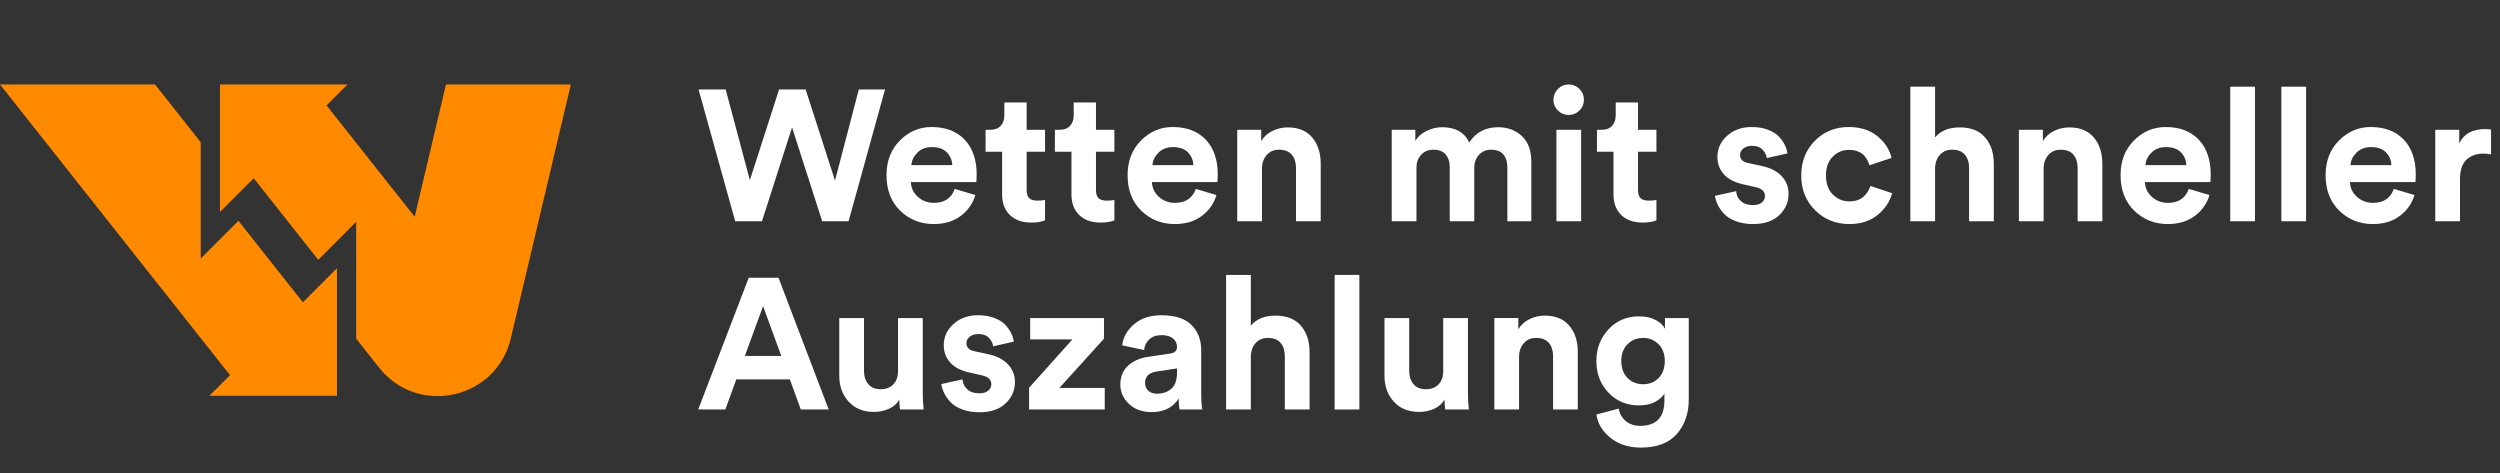
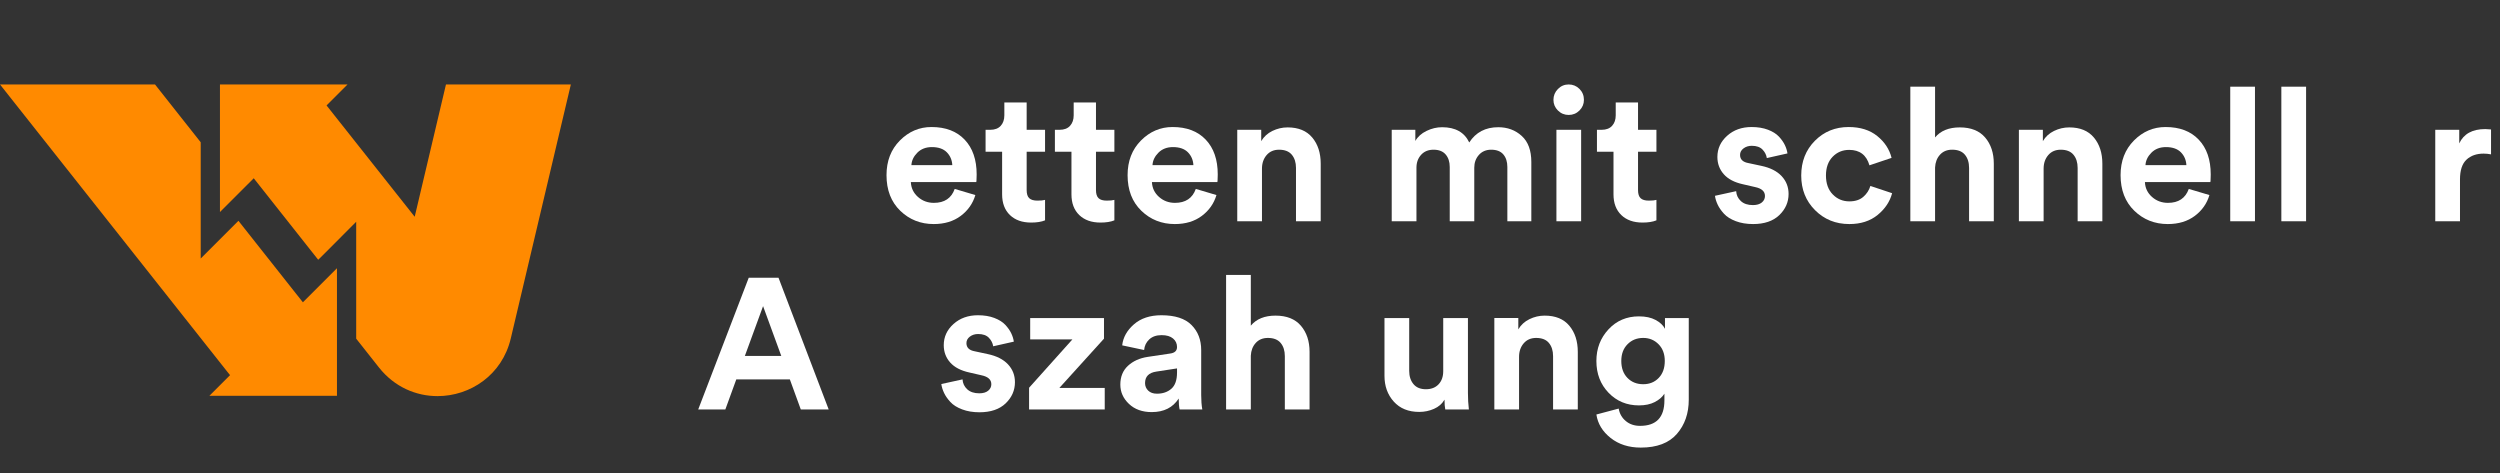
<svg xmlns="http://www.w3.org/2000/svg" width="222" height="42" viewBox="0 0 222 42" fill="none">
  <rect x="0" y="0" width="222" height="42" fill="#333333" stroke="none" />
  <path d="M39.602 7.5L36.825 19.248L29.093 9.482L28.999 9.363L29.093 9.269L29.477 8.884L30.861 7.5H19.532V18.829L22.532 15.83L28.255 23.067L28.717 22.615L31.63 19.692V30.074L33.655 32.637C35.031 34.371 36.953 35.175 38.85 35.175C41.747 35.175 44.592 33.312 45.361 30.04L50.692 7.5H39.602Z" fill="#FF8A00" />
  <path d="M21.172 19.607L17.823 22.956V12.635L13.765 7.5H0L20.241 33.081L20.429 33.312L20.156 33.585L18.592 35.149H29.922V30.672V23.819L26.896 26.845L21.172 19.607Z" fill="#FF8A00" />
-   <path d="M74.149 16.034L76.262 7.945H78.59L75.354 19.648H73.01L70.336 11.313L67.662 19.648H65.285L62.033 7.945H64.443L66.589 16.001L69.181 7.945H71.541L74.149 16.034Z" fill="white" />
  <path d="M84.779 16.776L86.612 17.321C86.391 18.069 85.959 18.686 85.316 19.17C84.672 19.654 83.871 19.896 82.914 19.896C81.748 19.896 80.757 19.503 79.943 18.716C79.129 17.929 78.722 16.875 78.722 15.555C78.722 14.3 79.117 13.274 79.91 12.476C80.702 11.679 81.637 11.28 82.716 11.28C83.971 11.28 84.953 11.654 85.663 12.402C86.372 13.15 86.727 14.179 86.727 15.489C86.727 15.577 86.724 15.676 86.719 15.786C86.713 15.896 86.71 15.984 86.71 16.05L86.694 16.166H80.883C80.906 16.694 81.115 17.134 81.511 17.486C81.907 17.838 82.38 18.014 82.931 18.014C83.866 18.014 84.482 17.602 84.779 16.776ZM80.933 14.663H84.564C84.542 14.212 84.38 13.833 84.078 13.524C83.775 13.217 83.332 13.062 82.749 13.062C82.221 13.062 81.792 13.227 81.461 13.557C81.132 13.887 80.955 14.257 80.933 14.663Z" fill="white" />
  <path d="M91.167 9.101V11.527H92.801V13.475H91.167V16.876C91.167 17.217 91.243 17.459 91.398 17.602C91.552 17.745 91.794 17.816 92.124 17.816C92.421 17.816 92.647 17.794 92.801 17.75V19.566C92.481 19.698 92.069 19.764 91.563 19.764C90.77 19.764 90.143 19.541 89.681 19.096C89.219 18.65 88.988 18.037 88.988 17.255V13.475H87.519V11.527H87.931C88.338 11.527 88.65 11.409 88.864 11.173C89.079 10.936 89.186 10.625 89.186 10.24V9.101L91.167 9.101Z" fill="white" />
  <path d="M97.323 9.101V11.527H98.957V13.475H97.323V16.876C97.323 17.217 97.4 17.459 97.555 17.602C97.708 17.745 97.951 17.816 98.281 17.816C98.578 17.816 98.803 17.794 98.957 17.75V19.566C98.638 19.698 98.225 19.764 97.72 19.764C96.927 19.764 96.3 19.541 95.838 19.096C95.376 18.65 95.145 18.037 95.145 17.255V13.475H93.675V11.527H94.088C94.495 11.527 94.806 11.409 95.021 11.173C95.235 10.936 95.343 10.625 95.343 10.24V9.101L97.323 9.101Z" fill="white" />
  <path d="M106.188 16.776L108.021 17.321C107.8 18.069 107.368 18.686 106.724 19.17C106.081 19.654 105.28 19.896 104.323 19.896C103.156 19.896 102.165 19.503 101.351 18.716C100.537 17.929 100.13 16.875 100.13 15.555C100.13 14.3 100.526 13.274 101.319 12.476C102.111 11.679 103.046 11.28 104.125 11.28C105.379 11.28 106.362 11.654 107.071 12.402C107.781 13.15 108.136 14.179 108.136 15.489C108.136 15.577 108.133 15.676 108.128 15.786C108.122 15.896 108.119 15.984 108.119 16.05L108.103 16.166H102.292C102.314 16.694 102.523 17.134 102.919 17.486C103.316 17.838 103.789 18.014 104.339 18.014C105.274 18.014 105.891 17.602 106.188 16.776ZM102.342 14.663H105.973C105.951 14.212 105.789 13.833 105.487 13.524C105.183 13.217 104.741 13.062 104.158 13.062C103.63 13.062 103.201 13.227 102.87 13.557C102.54 13.887 102.364 14.257 102.342 14.663Z" fill="white" />
  <path d="M112.063 14.977V19.649H109.868V11.528H111.997V12.534C112.228 12.138 112.559 11.836 112.988 11.627C113.417 11.418 113.868 11.313 114.341 11.313C115.298 11.313 116.027 11.613 116.528 12.213C117.029 12.812 117.279 13.586 117.279 14.532V19.649H115.084V14.912C115.084 14.427 114.96 14.037 114.713 13.739C114.465 13.442 114.088 13.294 113.582 13.294C113.12 13.294 112.751 13.453 112.476 13.772C112.201 14.092 112.063 14.493 112.063 14.977Z" fill="white" />
-   <path d="M125.781 19.649H123.585V11.528H125.682V12.518C125.891 12.144 126.221 11.847 126.672 11.627C127.123 11.407 127.586 11.297 128.059 11.297C129.237 11.297 130.04 11.748 130.469 12.65C131.052 11.748 131.911 11.297 133.044 11.297C133.869 11.297 134.565 11.556 135.132 12.073C135.699 12.59 135.982 13.36 135.982 14.383V19.649H133.853V14.829C133.853 14.367 133.735 13.995 133.498 13.715C133.261 13.434 132.901 13.294 132.417 13.294C131.966 13.294 131.602 13.448 131.328 13.756C131.052 14.065 130.915 14.444 130.915 14.895V19.649H128.736V14.829C128.736 14.367 128.614 13.995 128.372 13.715C128.131 13.434 127.773 13.294 127.299 13.294C126.837 13.294 126.469 13.445 126.194 13.748C125.919 14.051 125.781 14.433 125.781 14.895V19.649Z" fill="white" />
+   <path d="M125.781 19.649H123.585V11.528H125.682V12.518C125.891 12.144 126.221 11.847 126.672 11.627C127.123 11.407 127.586 11.297 128.059 11.297C129.237 11.297 130.04 11.748 130.469 12.65C131.052 11.748 131.911 11.297 133.044 11.297C133.869 11.297 134.565 11.556 135.132 12.073C135.699 12.59 135.982 13.36 135.982 14.383V19.649H133.853V14.829C133.853 14.367 133.735 13.995 133.498 13.715C133.261 13.434 132.901 13.294 132.417 13.294C131.966 13.294 131.602 13.448 131.328 13.756C131.052 14.065 130.915 14.444 130.915 14.895V19.649H128.736V14.829C128.736 14.367 128.614 13.995 128.372 13.715C128.131 13.434 127.773 13.294 127.299 13.294C126.837 13.294 126.469 13.445 126.194 13.748C125.919 14.051 125.781 14.433 125.781 14.895V19.649" fill="white" />
  <path d="M137.946 8.87C137.946 8.496 138.078 8.174 138.342 7.905C138.606 7.635 138.925 7.5 139.299 7.5C139.673 7.5 139.992 7.632 140.257 7.896C140.521 8.16 140.653 8.485 140.653 8.87C140.653 9.233 140.521 9.547 140.257 9.811C139.992 10.075 139.673 10.207 139.299 10.207C138.925 10.207 138.606 10.075 138.342 9.811C138.078 9.547 137.946 9.233 137.946 8.87ZM140.405 19.649H138.21V11.528H140.405V19.649Z" fill="white" />
  <path d="M145.457 9.101V11.527H147.091V13.475H145.457V16.876C145.457 17.217 145.533 17.459 145.688 17.602C145.842 17.745 146.084 17.816 146.414 17.816C146.711 17.816 146.937 17.794 147.091 17.75V19.566C146.772 19.698 146.359 19.764 145.853 19.764C145.061 19.764 144.433 19.541 143.971 19.096C143.509 18.65 143.278 18.037 143.278 17.255V13.475H141.809V11.527H142.221C142.628 11.527 142.94 11.409 143.154 11.173C143.369 10.936 143.476 10.625 143.476 10.24V9.101L145.457 9.101Z" fill="white" />
  <path d="M152.289 17.387L154.171 16.975C154.193 17.327 154.333 17.621 154.592 17.858C154.85 18.094 155.205 18.212 155.657 18.212C155.997 18.212 156.261 18.136 156.449 17.981C156.636 17.827 156.729 17.635 156.729 17.403C156.729 16.997 156.438 16.732 155.854 16.611L154.782 16.364C154.022 16.198 153.453 15.902 153.073 15.472C152.694 15.043 152.504 14.531 152.504 13.937C152.504 13.2 152.793 12.573 153.371 12.056C153.948 11.538 154.672 11.28 155.541 11.28C156.091 11.28 156.575 11.36 156.994 11.519C157.412 11.679 157.736 11.882 157.967 12.13C158.198 12.377 158.374 12.628 158.496 12.881C158.617 13.134 158.693 13.382 158.727 13.624L156.894 14.036C156.851 13.75 156.721 13.497 156.507 13.277C156.292 13.057 155.976 12.947 155.557 12.947C155.271 12.947 155.027 13.024 154.823 13.178C154.619 13.332 154.517 13.524 154.517 13.756C154.517 14.152 154.765 14.394 155.261 14.482L156.416 14.729C157.197 14.895 157.794 15.197 158.207 15.637C158.62 16.078 158.826 16.606 158.826 17.222C158.826 17.948 158.55 18.576 158 19.104C157.45 19.632 156.674 19.896 155.673 19.896C155.101 19.896 154.589 19.811 154.138 19.64C153.687 19.47 153.337 19.25 153.09 18.98C152.842 18.71 152.655 18.441 152.529 18.171C152.402 17.902 152.322 17.64 152.289 17.387Z" fill="white" />
  <path d="M164.208 13.31C163.624 13.31 163.135 13.514 162.738 13.921C162.342 14.328 162.145 14.884 162.145 15.588C162.145 16.292 162.345 16.851 162.747 17.263C163.148 17.676 163.641 17.882 164.224 17.882C164.741 17.882 165.154 17.747 165.462 17.478C165.77 17.209 165.98 16.887 166.09 16.512L168.02 17.156C167.823 17.904 167.394 18.548 166.733 19.087C166.073 19.627 165.236 19.896 164.224 19.896C163.014 19.896 161.999 19.486 161.179 18.666C160.358 17.847 159.949 16.82 159.949 15.588C159.949 14.344 160.353 13.316 161.162 12.501C161.971 11.687 162.969 11.28 164.158 11.28C165.193 11.28 166.04 11.547 166.7 12.08C167.36 12.614 167.784 13.261 167.971 14.02L166.007 14.68C165.743 13.767 165.143 13.31 164.208 13.31Z" fill="white" />
  <path d="M171.834 14.878V19.648H169.638V7.698H171.834V12.204C172.329 11.61 173.061 11.313 174.029 11.313C175.02 11.313 175.771 11.612 176.282 12.212C176.794 12.812 177.05 13.585 177.05 14.531V19.648H174.854V14.911C174.854 14.427 174.731 14.036 174.483 13.739C174.236 13.442 173.859 13.293 173.352 13.293C172.901 13.293 172.541 13.442 172.271 13.739C172.002 14.036 171.856 14.416 171.834 14.878Z" fill="white" />
  <path d="M181.473 14.977V19.649H179.278V11.528H181.407V12.534C181.638 12.138 181.969 11.836 182.398 11.627C182.827 11.418 183.278 11.313 183.752 11.313C184.709 11.313 185.438 11.613 185.938 12.213C186.439 12.812 186.689 13.586 186.689 14.532V19.649H184.494V14.912C184.494 14.427 184.37 14.037 184.123 13.739C183.875 13.442 183.498 13.294 182.992 13.294C182.53 13.294 182.161 13.453 181.886 13.772C181.611 14.092 181.473 14.493 181.473 14.977Z" fill="white" />
  <path d="M194.365 16.776L196.197 17.321C195.977 18.069 195.545 18.686 194.901 19.17C194.257 19.654 193.457 19.896 192.5 19.896C191.333 19.896 190.342 19.503 189.528 18.716C188.714 17.929 188.307 16.875 188.307 15.555C188.307 14.3 188.703 13.274 189.495 12.476C190.288 11.679 191.223 11.28 192.302 11.28C193.556 11.28 194.538 11.654 195.248 12.402C195.958 13.15 196.312 14.179 196.312 15.489C196.312 15.577 196.31 15.676 196.305 15.786C196.299 15.896 196.296 15.984 196.296 16.05L196.28 16.166H190.469C190.491 16.694 190.7 17.134 191.096 17.486C191.493 17.838 191.965 18.014 192.516 18.014C193.451 18.014 194.068 17.602 194.365 16.776ZM190.519 14.663H194.15C194.128 14.212 193.965 13.833 193.664 13.524C193.36 13.217 192.917 13.062 192.334 13.062C191.807 13.062 191.377 13.227 191.047 13.557C190.717 13.887 190.54 14.257 190.519 14.663Z" fill="white" />
  <path d="M200.241 19.648H198.045V7.698H200.241V19.648Z" fill="white" />
  <path d="M204.78 19.648H202.584V7.698H204.78V19.648Z" fill="white" />
-   <path d="M212.571 16.776L214.404 17.321C214.183 18.069 213.751 18.686 213.108 19.17C212.464 19.654 211.663 19.896 210.706 19.896C209.54 19.896 208.549 19.503 207.735 18.716C206.921 17.929 206.514 16.875 206.514 15.555C206.514 14.3 206.909 13.274 207.702 12.476C208.494 11.679 209.429 11.28 210.508 11.28C211.763 11.28 212.745 11.654 213.455 12.402C214.164 13.15 214.519 14.179 214.519 15.489C214.519 15.577 214.516 15.676 214.511 15.786C214.505 15.896 214.503 15.984 214.503 16.05L214.486 16.166H208.675C208.698 16.694 208.906 17.134 209.303 17.486C209.699 17.838 210.172 18.014 210.723 18.014C211.658 18.014 212.274 17.602 212.571 16.776ZM208.725 14.663H212.357C212.334 14.212 212.172 13.833 211.87 13.524C211.567 13.217 211.124 13.062 210.541 13.062C210.013 13.062 209.584 13.227 209.253 13.557C208.924 13.887 208.747 14.257 208.725 14.663Z" fill="white" />
  <path d="M221.204 11.495V13.707C220.983 13.663 220.764 13.641 220.543 13.641C219.916 13.641 219.41 13.82 219.025 14.177C218.639 14.535 218.447 15.121 218.447 15.935V19.649H216.251V11.528H218.381V12.733C218.777 11.886 219.548 11.462 220.692 11.462C220.813 11.462 220.983 11.473 221.204 11.495Z" fill="white" />
  <path d="M71.111 36.362L70.138 33.689H65.383L64.41 36.362H62L66.489 24.66H69.13L73.588 36.362H71.111ZM67.761 27.185L66.143 31.608H69.378L67.761 27.185Z" fill="white" />
-   <path d="M79.926 36.363C79.882 36.143 79.86 35.852 79.86 35.489C79.651 35.852 79.34 36.124 78.928 36.305C78.515 36.487 78.077 36.578 77.615 36.578C76.658 36.578 75.904 36.273 75.354 35.662C74.803 35.051 74.528 34.289 74.528 33.375V28.242H76.724V32.93C76.724 33.414 76.85 33.807 77.103 34.11C77.356 34.413 77.725 34.564 78.209 34.564C78.682 34.564 79.056 34.418 79.332 34.127C79.606 33.835 79.745 33.448 79.745 32.963V28.242H81.94V34.894C81.94 35.412 81.967 35.901 82.022 36.363H79.926Z" fill="white" />
  <path d="M83.59 34.102L85.472 33.689C85.494 34.041 85.635 34.336 85.893 34.572C86.151 34.808 86.507 34.926 86.958 34.926C87.299 34.926 87.563 34.85 87.75 34.695C87.937 34.542 88.03 34.349 88.03 34.118C88.03 33.711 87.739 33.447 87.156 33.325L86.083 33.078C85.324 32.913 84.754 32.616 84.374 32.187C83.995 31.758 83.805 31.246 83.805 30.652C83.805 29.914 84.094 29.288 84.672 28.77C85.249 28.252 85.973 27.994 86.842 27.994C87.392 27.994 87.877 28.074 88.295 28.233C88.713 28.393 89.038 28.596 89.269 28.844C89.5 29.091 89.676 29.342 89.797 29.595C89.918 29.848 89.995 30.096 90.028 30.338L88.196 30.75C88.152 30.465 88.022 30.212 87.808 29.991C87.593 29.771 87.277 29.661 86.859 29.661C86.573 29.661 86.328 29.738 86.124 29.892C85.92 30.046 85.819 30.239 85.819 30.47C85.819 30.866 86.066 31.108 86.562 31.196L87.717 31.444C88.498 31.609 89.096 31.912 89.508 32.352C89.921 32.792 90.127 33.321 90.127 33.936C90.127 34.663 89.852 35.29 89.302 35.819C88.751 36.346 87.975 36.61 86.975 36.61C86.402 36.61 85.89 36.525 85.439 36.354C84.988 36.184 84.638 35.964 84.391 35.694C84.143 35.425 83.956 35.155 83.83 34.886C83.703 34.616 83.623 34.355 83.59 34.102Z" fill="white" />
  <path d="M98.1 36.363H91.382V34.432L95.228 30.141H91.481V28.242H98.034V30.074L94.072 34.448H98.1V36.363Z" fill="white" />
  <path d="M99.485 34.151C99.485 33.458 99.711 32.902 100.162 32.484C100.613 32.066 101.196 31.802 101.912 31.692L103.909 31.394C104.316 31.34 104.52 31.147 104.52 30.817C104.52 30.509 104.402 30.255 104.165 30.057C103.928 29.859 103.59 29.76 103.15 29.76C102.688 29.76 102.322 29.887 102.052 30.14C101.782 30.393 101.631 30.707 101.598 31.081L99.651 30.668C99.727 29.964 100.074 29.342 100.691 28.802C101.307 28.264 102.121 27.994 103.134 27.994C104.344 27.994 105.235 28.283 105.807 28.86C106.38 29.438 106.666 30.179 106.666 31.081V35.075C106.666 35.559 106.699 35.989 106.765 36.363H104.751C104.696 36.121 104.669 35.796 104.669 35.389C104.151 36.193 103.353 36.594 102.275 36.594C101.439 36.594 100.764 36.352 100.253 35.868C99.741 35.383 99.485 34.811 99.485 34.151ZM102.737 34.96C103.254 34.96 103.681 34.814 104.016 34.522C104.352 34.231 104.52 33.75 104.52 33.078V32.715L102.688 32.996C102.016 33.094 101.681 33.436 101.681 34.019C101.681 34.283 101.774 34.506 101.961 34.688C102.149 34.869 102.407 34.96 102.737 34.96Z" fill="white" />
  <path d="M111.072 31.592V36.363H108.877V24.412H111.072V28.918C111.568 28.324 112.3 28.027 113.268 28.027C114.258 28.027 115.01 28.327 115.521 28.927C116.033 29.526 116.289 30.299 116.289 31.246V36.363H114.093V31.625C114.093 31.142 113.969 30.75 113.722 30.453C113.474 30.157 113.097 30.008 112.591 30.008C112.14 30.008 111.78 30.157 111.51 30.453C111.24 30.75 111.094 31.13 111.072 31.592Z" fill="white" />
-   <path d="M120.712 36.363H118.517V24.412H120.712V36.363Z" fill="white" />
  <path d="M128.34 36.363C128.295 36.143 128.273 35.852 128.273 35.489C128.064 35.852 127.753 36.124 127.341 36.305C126.928 36.487 126.491 36.578 126.029 36.578C125.071 36.578 124.317 36.273 123.767 35.662C123.217 35.051 122.942 34.289 122.942 33.375V28.242H125.137V32.93C125.137 33.414 125.264 33.807 125.517 34.11C125.77 34.413 126.139 34.564 126.623 34.564C127.096 34.564 127.47 34.418 127.745 34.127C128.02 33.835 128.158 33.448 128.158 32.963V28.242H130.353V34.894C130.353 35.412 130.381 35.901 130.436 36.363H128.34Z" fill="white" />
  <path d="M134.892 31.692V36.363H132.697V28.241H134.826V29.248C135.057 28.852 135.388 28.55 135.817 28.34C136.246 28.131 136.697 28.027 137.17 28.027C138.128 28.027 138.857 28.327 139.357 28.927C139.858 29.526 140.108 30.299 140.108 31.246V36.363H137.913V31.625C137.913 31.141 137.789 30.75 137.542 30.453C137.294 30.156 136.917 30.008 136.411 30.008C135.949 30.008 135.58 30.167 135.305 30.486C135.03 30.806 134.892 31.207 134.892 31.692Z" fill="white" />
  <path d="M141.759 36.808L143.74 36.281C143.816 36.731 144.026 37.1 144.367 37.386C144.707 37.672 145.132 37.816 145.637 37.816C147.079 37.816 147.8 37.062 147.8 35.554V34.96C147.613 35.257 147.327 35.504 146.941 35.703C146.557 35.901 146.089 35.999 145.539 35.999C144.46 35.999 143.561 35.626 142.84 34.877C142.119 34.129 141.759 33.188 141.759 32.054C141.759 30.954 142.116 30.018 142.832 29.248C143.546 28.478 144.449 28.093 145.539 28.093C146.133 28.093 146.628 28.2 147.024 28.415C147.421 28.629 147.695 28.891 147.85 29.199V28.242H149.962V35.488C149.962 36.71 149.61 37.725 148.906 38.533C148.202 39.342 147.134 39.746 145.704 39.746C144.636 39.746 143.742 39.46 143.021 38.889C142.3 38.316 141.88 37.623 141.759 36.808ZM145.918 34.118C146.479 34.118 146.939 33.931 147.297 33.556C147.654 33.182 147.833 32.682 147.833 32.054C147.833 31.438 147.649 30.943 147.28 30.569C146.911 30.195 146.457 30.008 145.918 30.008C145.357 30.008 144.892 30.195 144.524 30.569C144.154 30.943 143.971 31.438 143.971 32.054C143.971 32.682 144.152 33.182 144.515 33.556C144.878 33.931 145.346 34.118 145.918 34.118Z" fill="white" />
</svg>